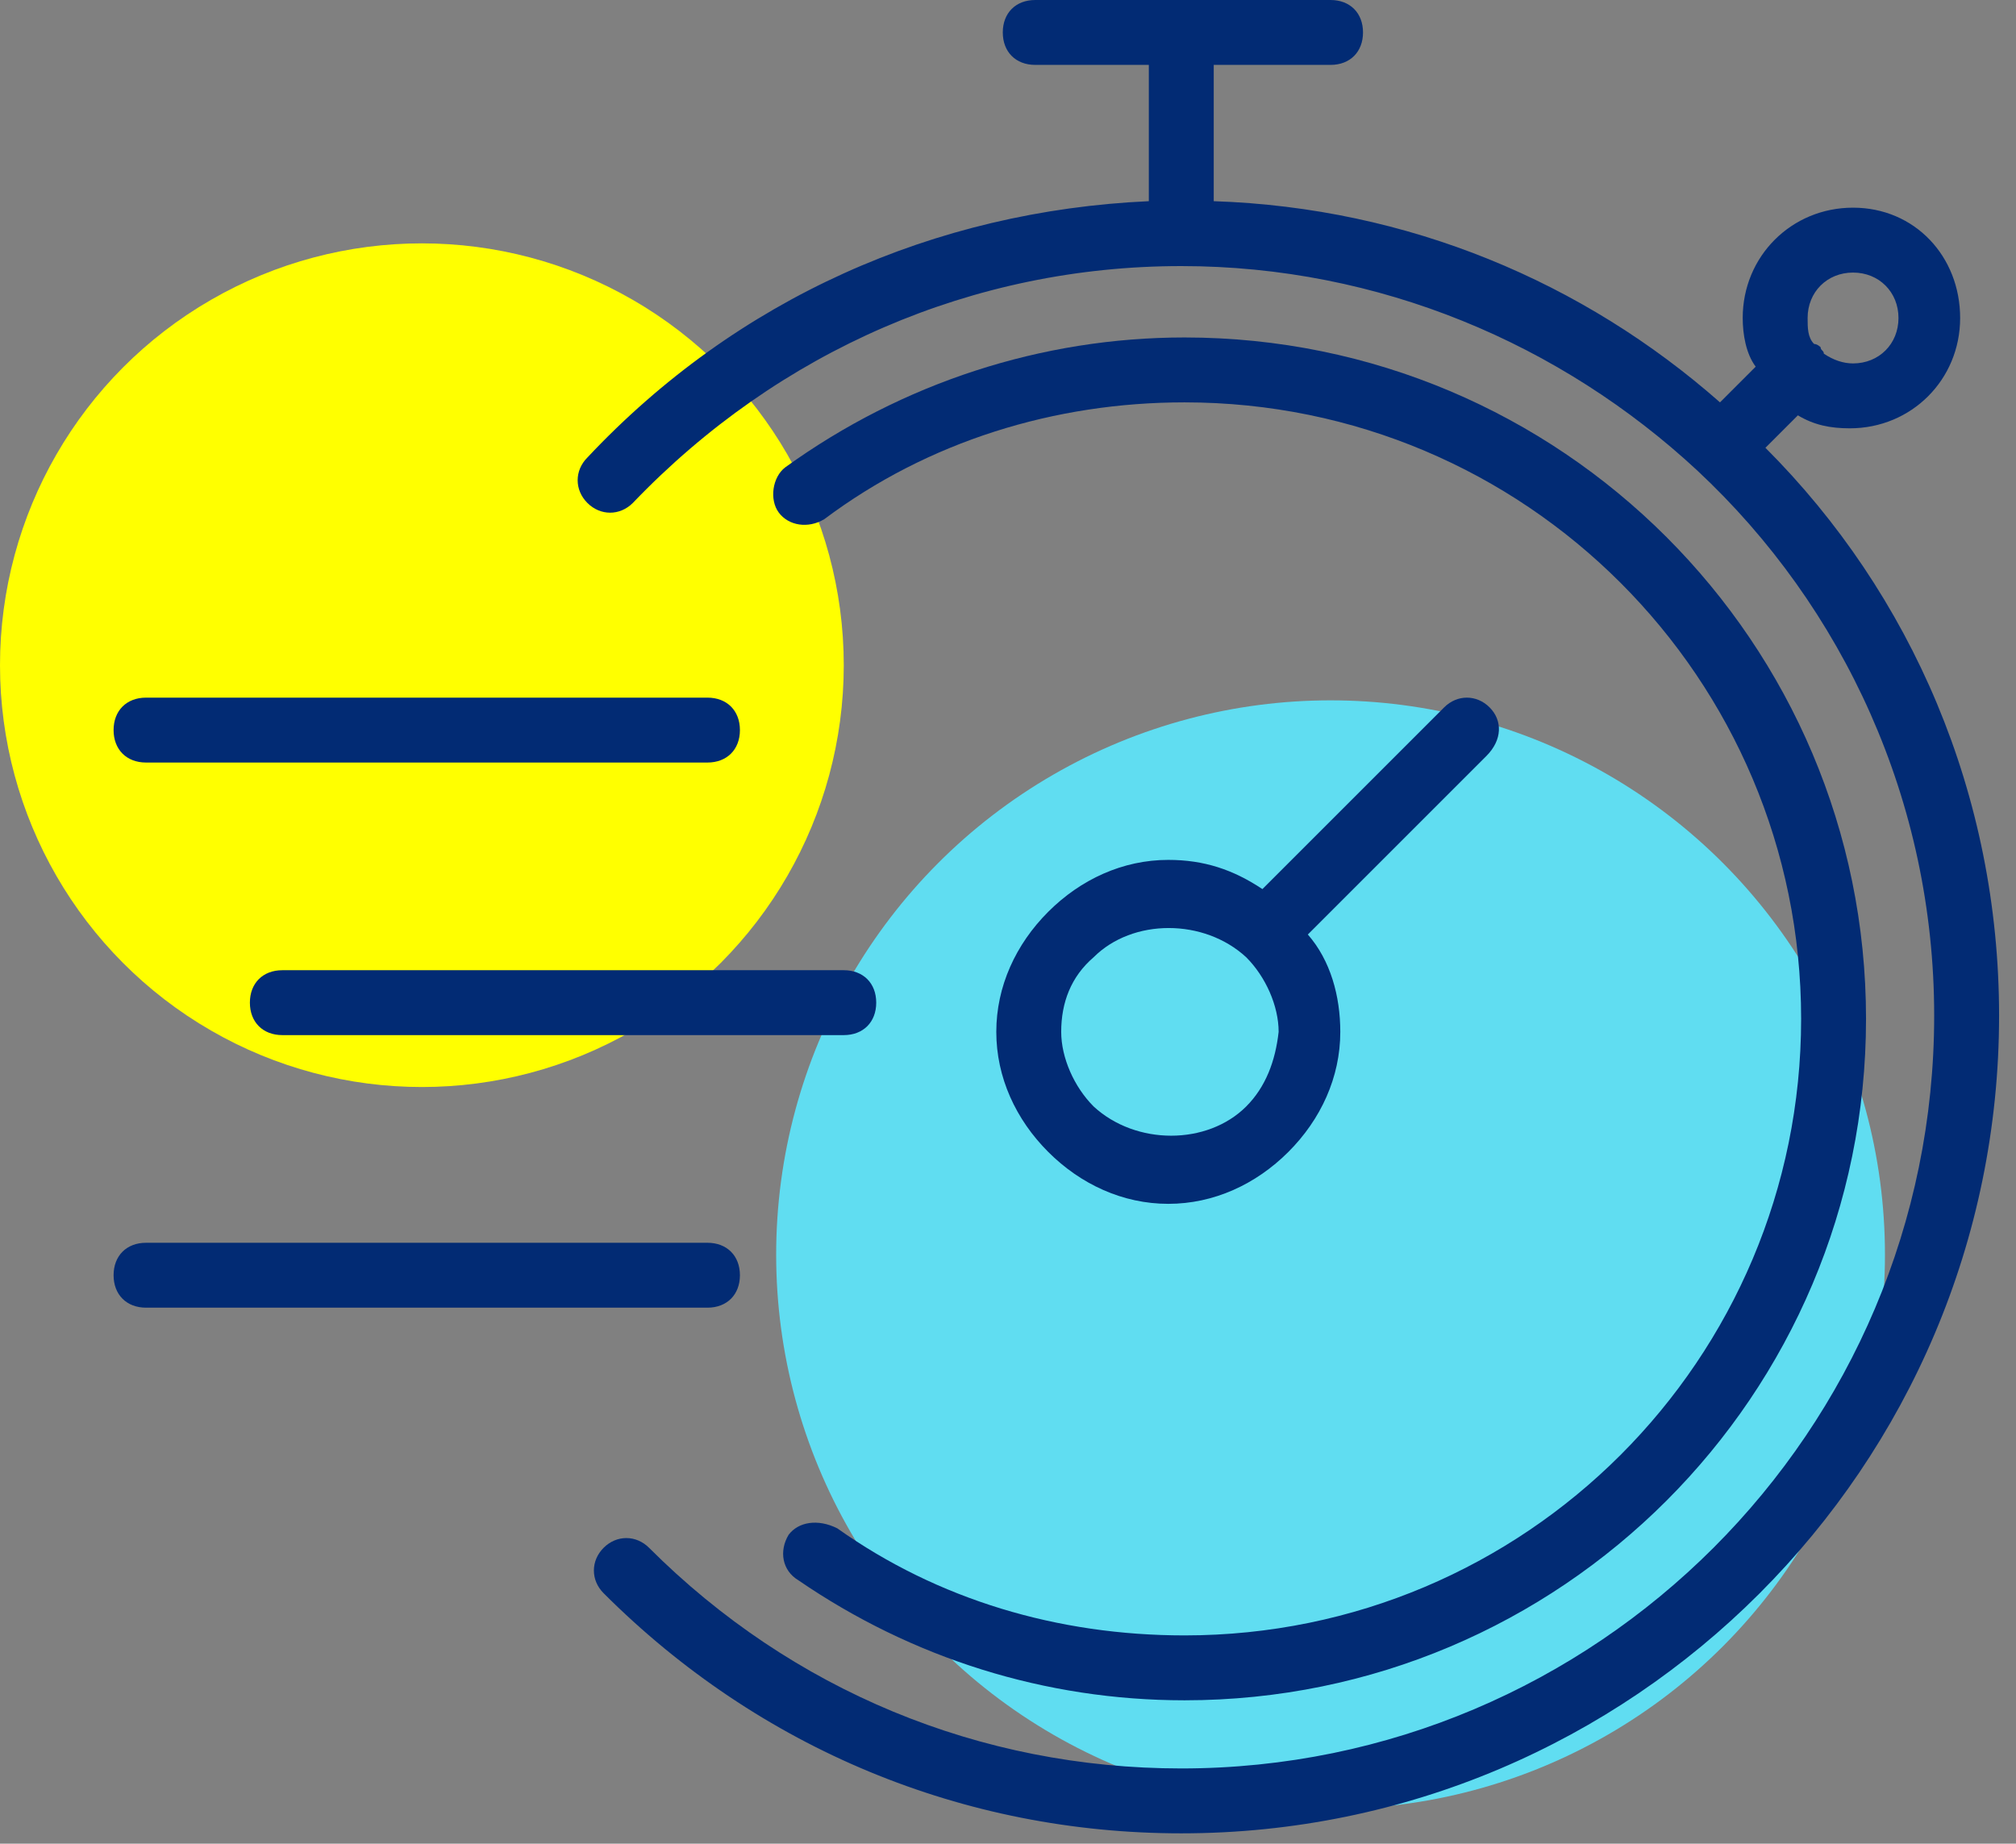
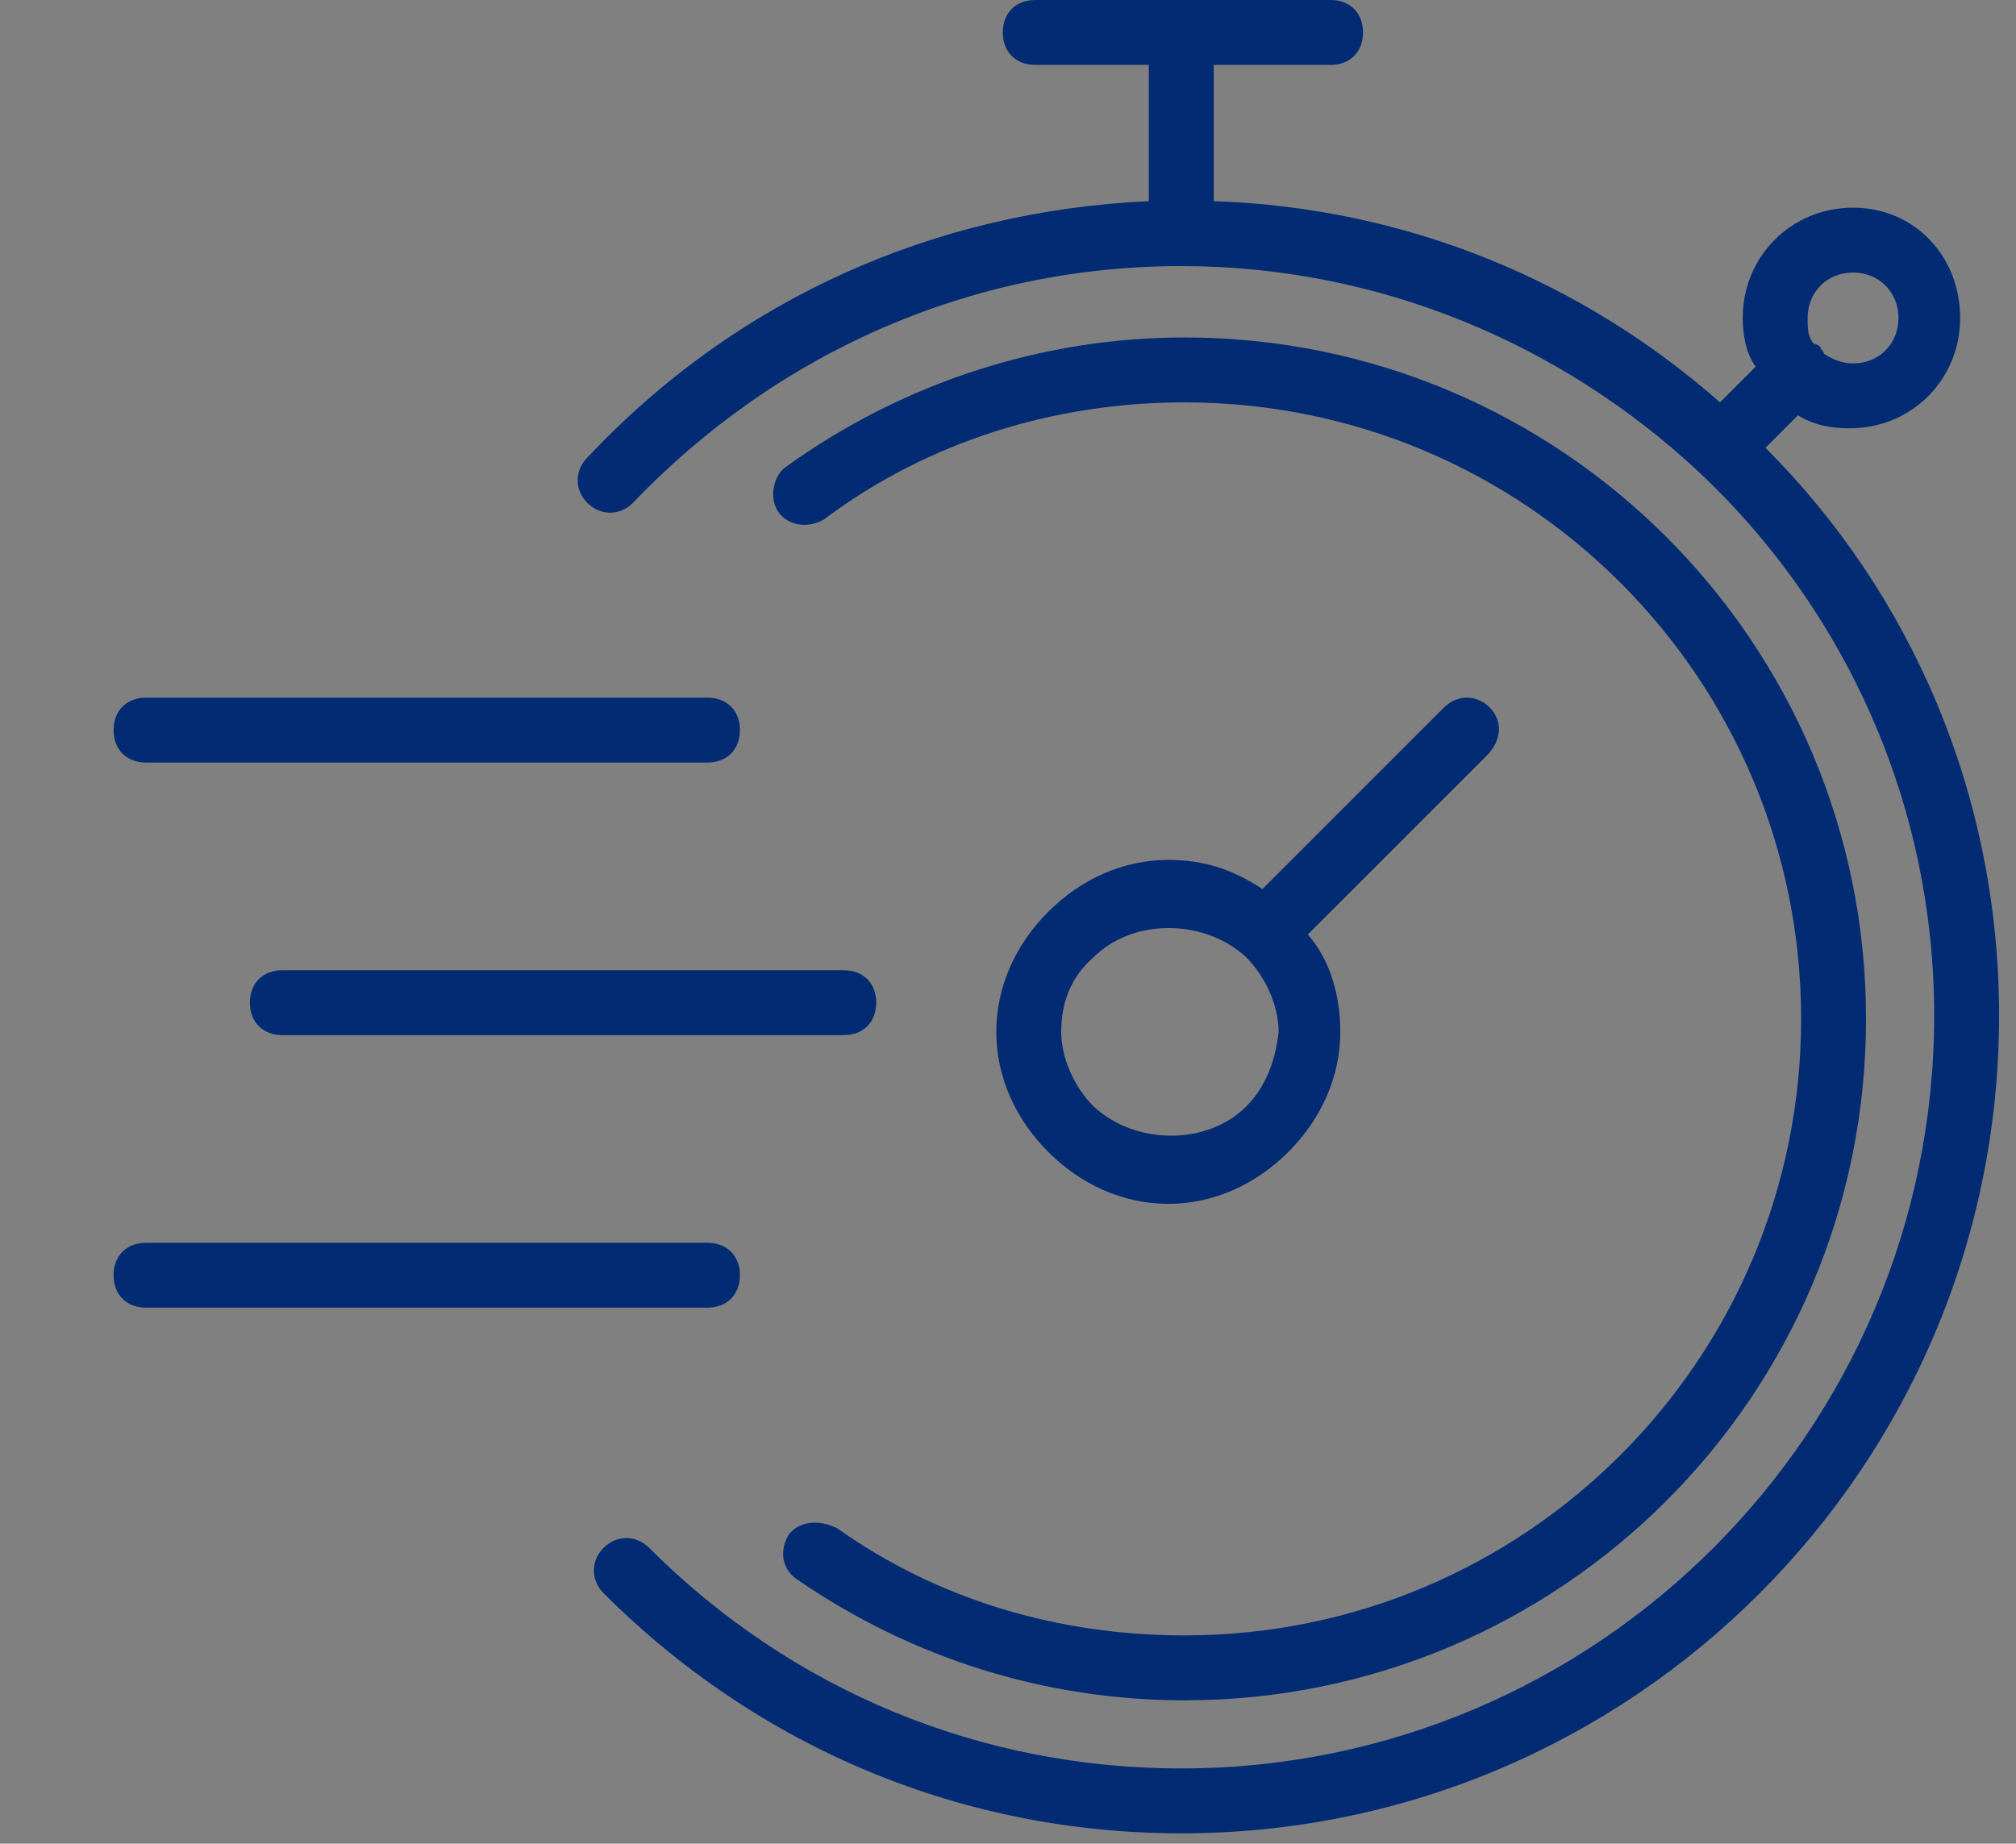
<svg xmlns="http://www.w3.org/2000/svg" width="164px" height="150px" viewBox="0 0 164 150" version="1.1">
  <rect x="0" y="0" width="164" height="150" fill="#808080" stroke="none" />
  <title>Group 3 Copy 6</title>
  <g id="Visual-V2" stroke="none" stroke-width="1" fill="none" fill-rule="evenodd">
    <g id="landing-desktop-copy-5" transform="translate(-179, -1175)">
      <g id="Group-3-Copy-6" transform="translate(179, 1175)">
        <g id="Group-3-Copy-5">
-           <circle id="Oval-Copy-2" fill="#60DDF1" cx="108.24" cy="102.08" r="45.1" />
-           <circle id="Oval-Copy-3" fill="#FFFF00" style="mix-blend-mode: multiply;" cx="34.32" cy="54.12" r="34.32" />
          <g id="Group-3-Copy-2" transform="translate(9.24, 0)" fill="#022B74" fill-rule="nonzero">
            <path d="M111.936,57.552 C110.88,56.496 109.296,56.496 108.24,57.552 L93.456,72.336 C91.08,70.752 88.704,69.96 85.8,69.96 C82.104,69.96 78.672,71.544 76.032,74.184 C73.392,76.824 71.808,80.256 71.808,83.952 C71.808,87.648 73.392,91.08 76.032,93.72 C78.672,96.36 82.104,97.944 85.8,97.944 C89.496,97.944 92.928,96.36 95.568,93.72 C98.208,91.08 99.792,87.648 99.792,83.952 C99.792,81.048 99,78.144 97.152,76.032 L111.672,61.512 C112.992,60.192 112.992,58.608 111.936,57.552 Z M92.136,90.024 C88.968,93.192 83.16,93.192 79.728,90.024 C78.144,88.44 77.088,86.064 77.088,83.952 C77.088,81.576 77.88,79.464 79.728,77.88 C82.896,74.712 88.704,74.712 92.136,77.88 C93.72,79.464 94.776,81.84 94.776,83.952 C94.512,86.328 93.72,88.44 92.136,90.024 Z" id="Shape" />
            <path d="M11.088,81.576 C11.088,83.16 12.144,84.216 13.728,84.216 L59.4,84.216 C60.984,84.216 62.04,83.16 62.04,81.576 C62.04,79.992 60.984,78.936 59.4,78.936 L13.728,78.936 C12.144,78.936 11.088,79.992 11.088,81.576 Z" id="Path" />
            <path d="M2.64,62.04 L48.312,62.04 C49.896,62.04 50.952,60.984 50.952,59.4 C50.952,57.816 49.896,56.76 48.312,56.76 L2.64,56.76 C1.056,56.76 -4.68958234e-15,57.816 -4.68958234e-15,59.4 C-4.68958234e-15,60.984 1.056,62.04 2.64,62.04 Z" id="Path" />
            <path d="M50.952,103.752 C50.952,102.168 49.896,101.112 48.312,101.112 L2.64,101.112 C1.056,101.112 -4.68958234e-15,102.168 -4.68958234e-15,103.752 C-4.68958234e-15,105.336 1.056,106.392 2.64,106.392 L48.312,106.392 C49.896,106.392 50.952,105.336 50.952,103.752 Z" id="Path" />
            <path d="M134.376,36.432 L137.016,33.792 C138.336,34.584 139.656,34.848 141.24,34.848 C146.256,34.848 150.216,30.888 150.216,25.872 C150.216,20.856 146.52,16.896 141.504,16.896 C136.488,16.896 132.528,20.856 132.528,25.872 C132.528,27.192 132.792,28.776 133.584,29.832 L130.68,32.736 C119.592,22.968 105.336,16.896 89.496,16.368 L89.496,5.28 L99,5.28 C100.584,5.28 101.64,4.224 101.64,2.64 C101.64,1.056 100.584,0 99,0 L74.976,0 C73.392,0 72.336,1.056 72.336,2.64 C72.336,4.224 73.392,5.28 74.976,5.28 L84.216,5.28 L84.216,16.368 C66.792,17.16 50.688,24.288 38.544,37.224 C37.488,38.28 37.488,39.864 38.544,40.92 C39.6,41.976 41.184,41.976 42.24,40.92 C54.12,28.512 69.96,21.648 86.856,21.648 C102.96,21.648 117.744,27.984 128.832,38.28 C128.832,38.28 128.832,38.28 128.832,38.28 C128.832,38.28 128.832,38.28 128.832,38.28 C140.712,49.368 148.104,65.208 148.104,82.632 C148.104,116.424 120.648,143.88 86.856,143.88 C70.488,143.88 55.176,137.544 43.56,125.928 C42.504,124.872 40.92,124.872 39.864,125.928 C38.808,126.984 38.808,128.568 39.864,129.624 C52.536,142.296 69.168,149.16 86.856,149.16 C123.552,149.16 153.384,119.328 153.384,82.632 C153.384,64.68 146.256,48.312 134.376,36.432 Z M141.504,22.176 C143.616,22.176 145.2,23.76 145.2,25.872 C145.2,27.984 143.616,29.568 141.504,29.568 C140.712,29.568 139.92,29.304 139.128,28.776 C139.128,28.512 138.864,28.512 138.864,28.248 C138.864,28.248 138.6,27.984 138.336,27.984 C137.808,27.456 137.808,26.664 137.808,25.872 C137.808,23.76 139.392,22.176 141.504,22.176 Z" id="Shape" />
            <path d="M54.912,124.872 C54.12,126.192 54.384,127.776 55.704,128.568 C64.944,134.904 75.768,138.336 87.12,138.336 C117.744,138.336 142.56,113.52 142.56,82.896 C142.56,52.272 117.744,27.456 87.12,27.456 C75.504,27.456 64.152,31.152 54.648,38.016 C53.592,38.808 53.328,40.656 54.12,41.712 C54.912,42.768 56.496,43.032 57.816,42.24 C66.264,35.904 76.56,32.736 87.12,32.736 C114.84,32.736 137.28,55.176 137.28,82.896 C137.28,110.616 114.84,133.056 87.12,133.056 C76.824,133.056 67.056,130.152 58.872,124.344 C57.288,123.552 55.704,123.816 54.912,124.872 Z" id="Path" />
          </g>
        </g>
      </g>
    </g>
  </g>
</svg>